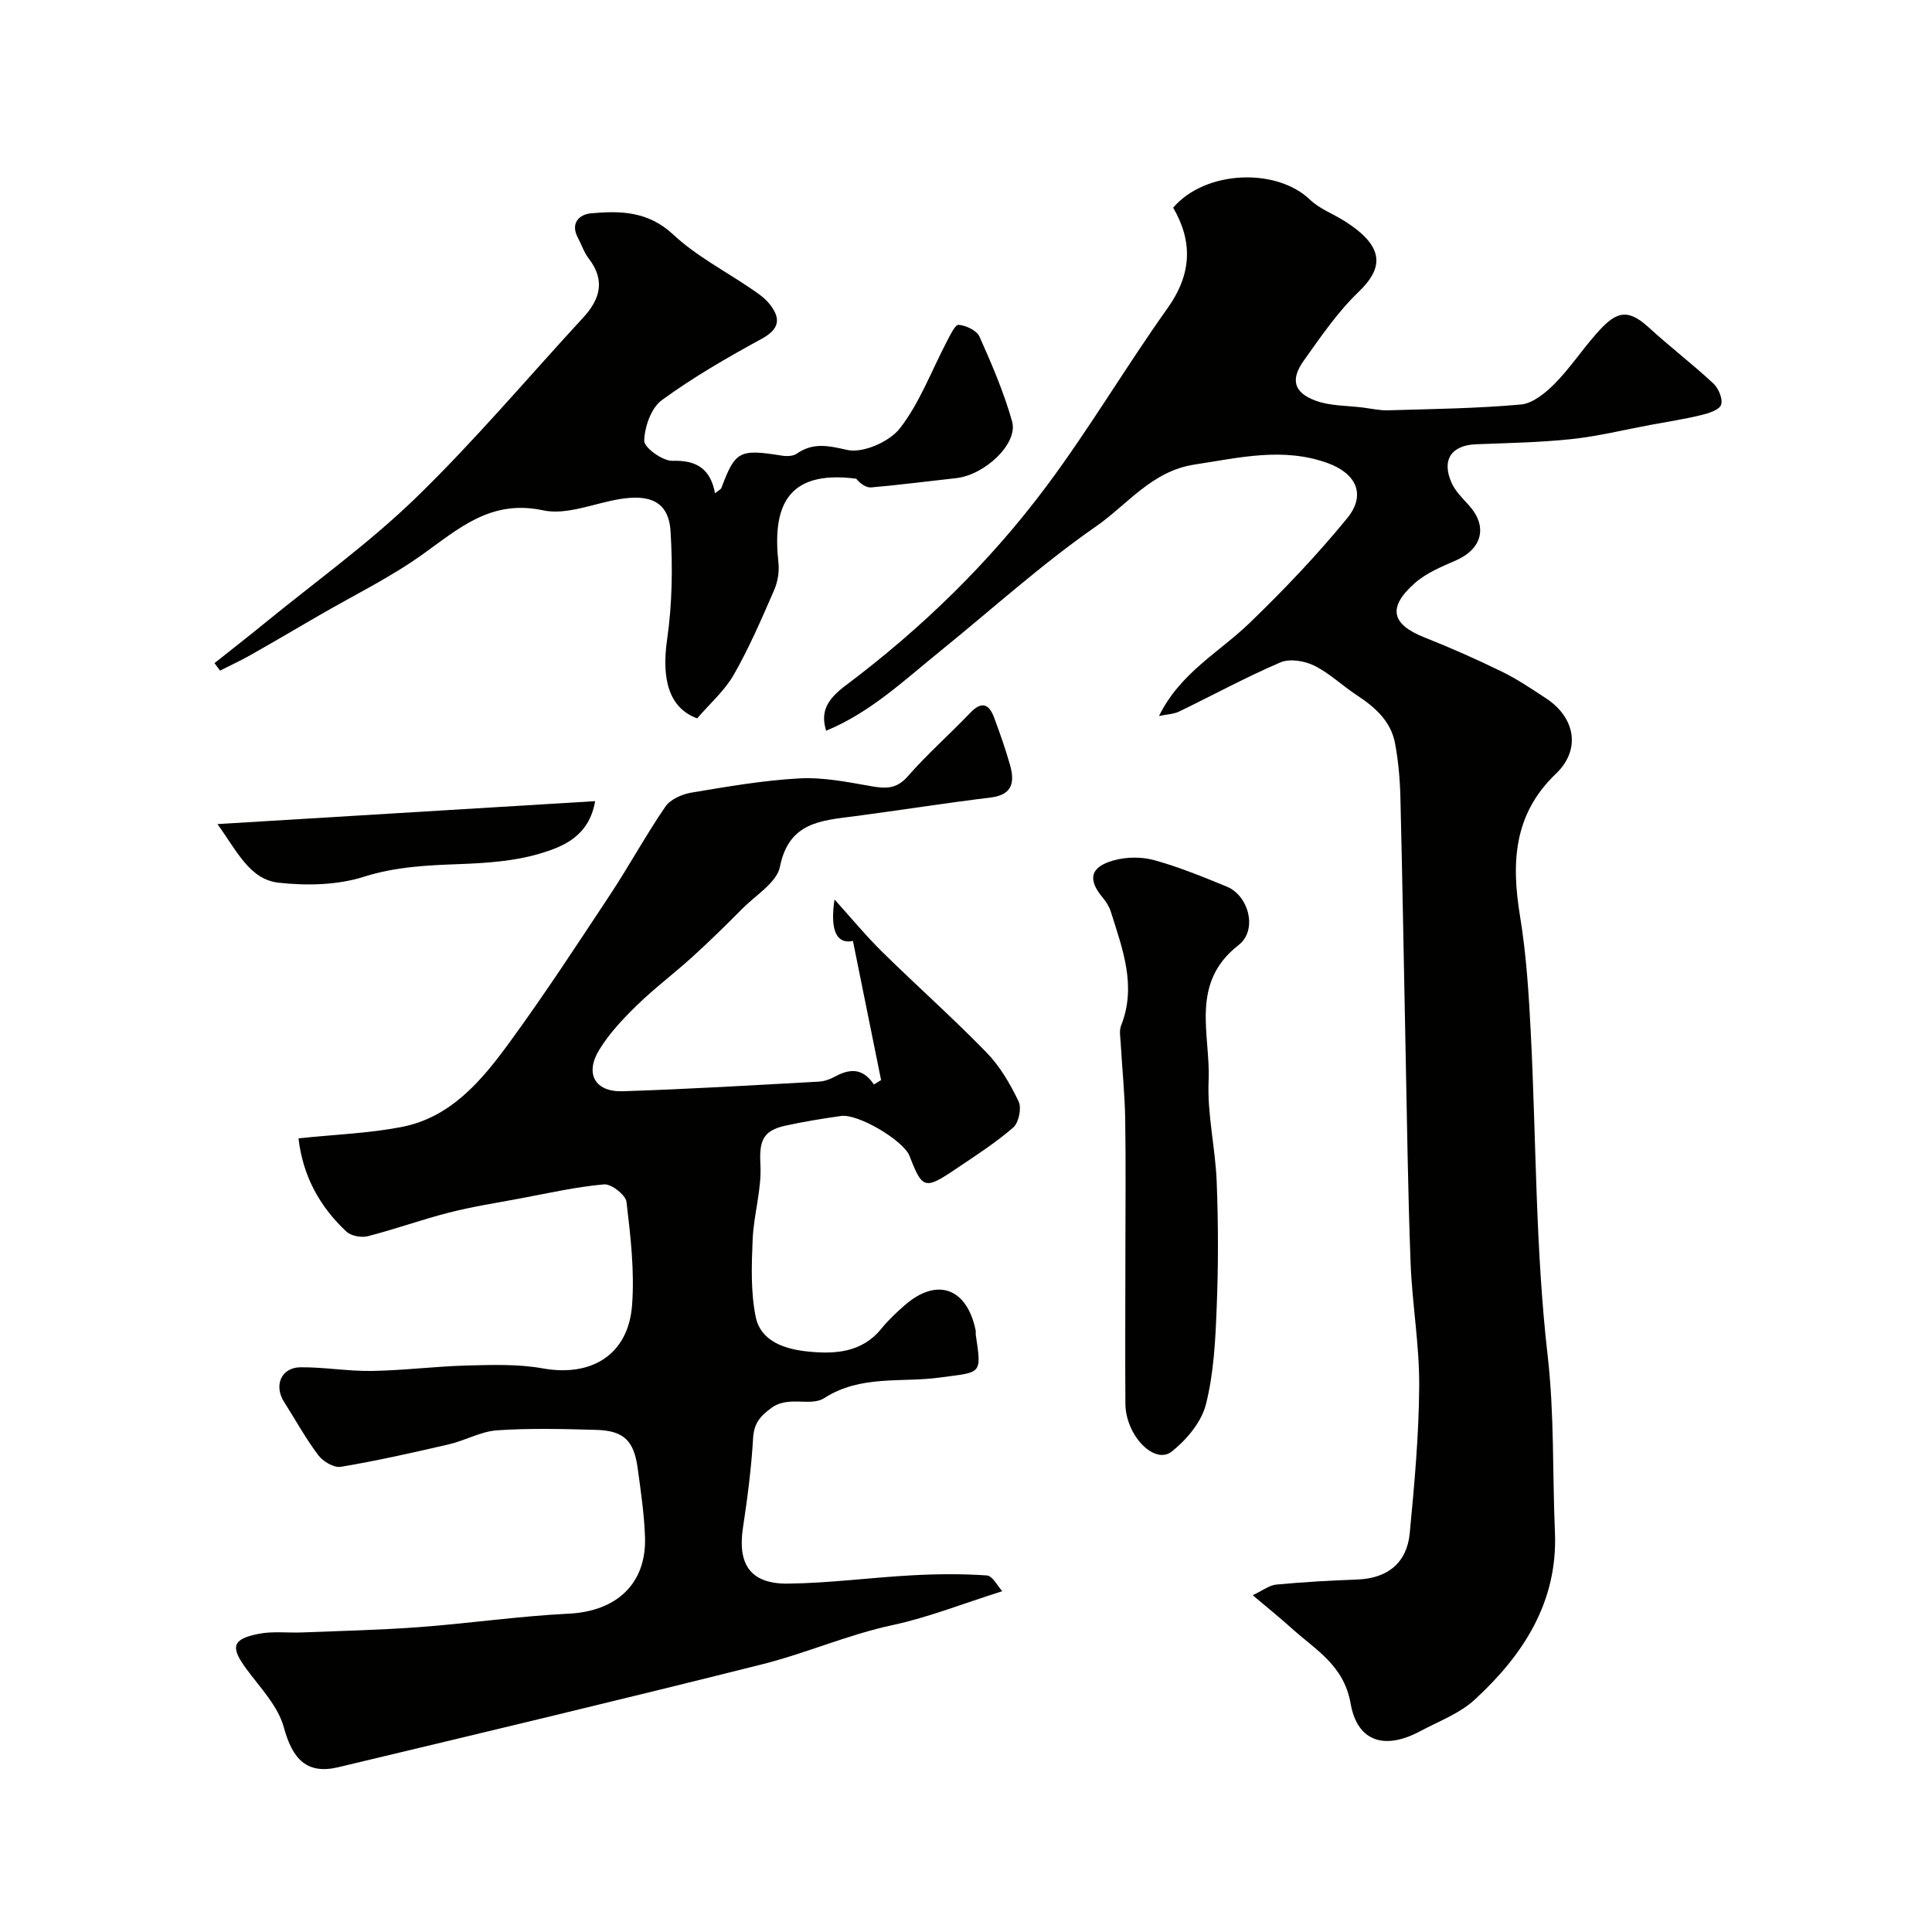
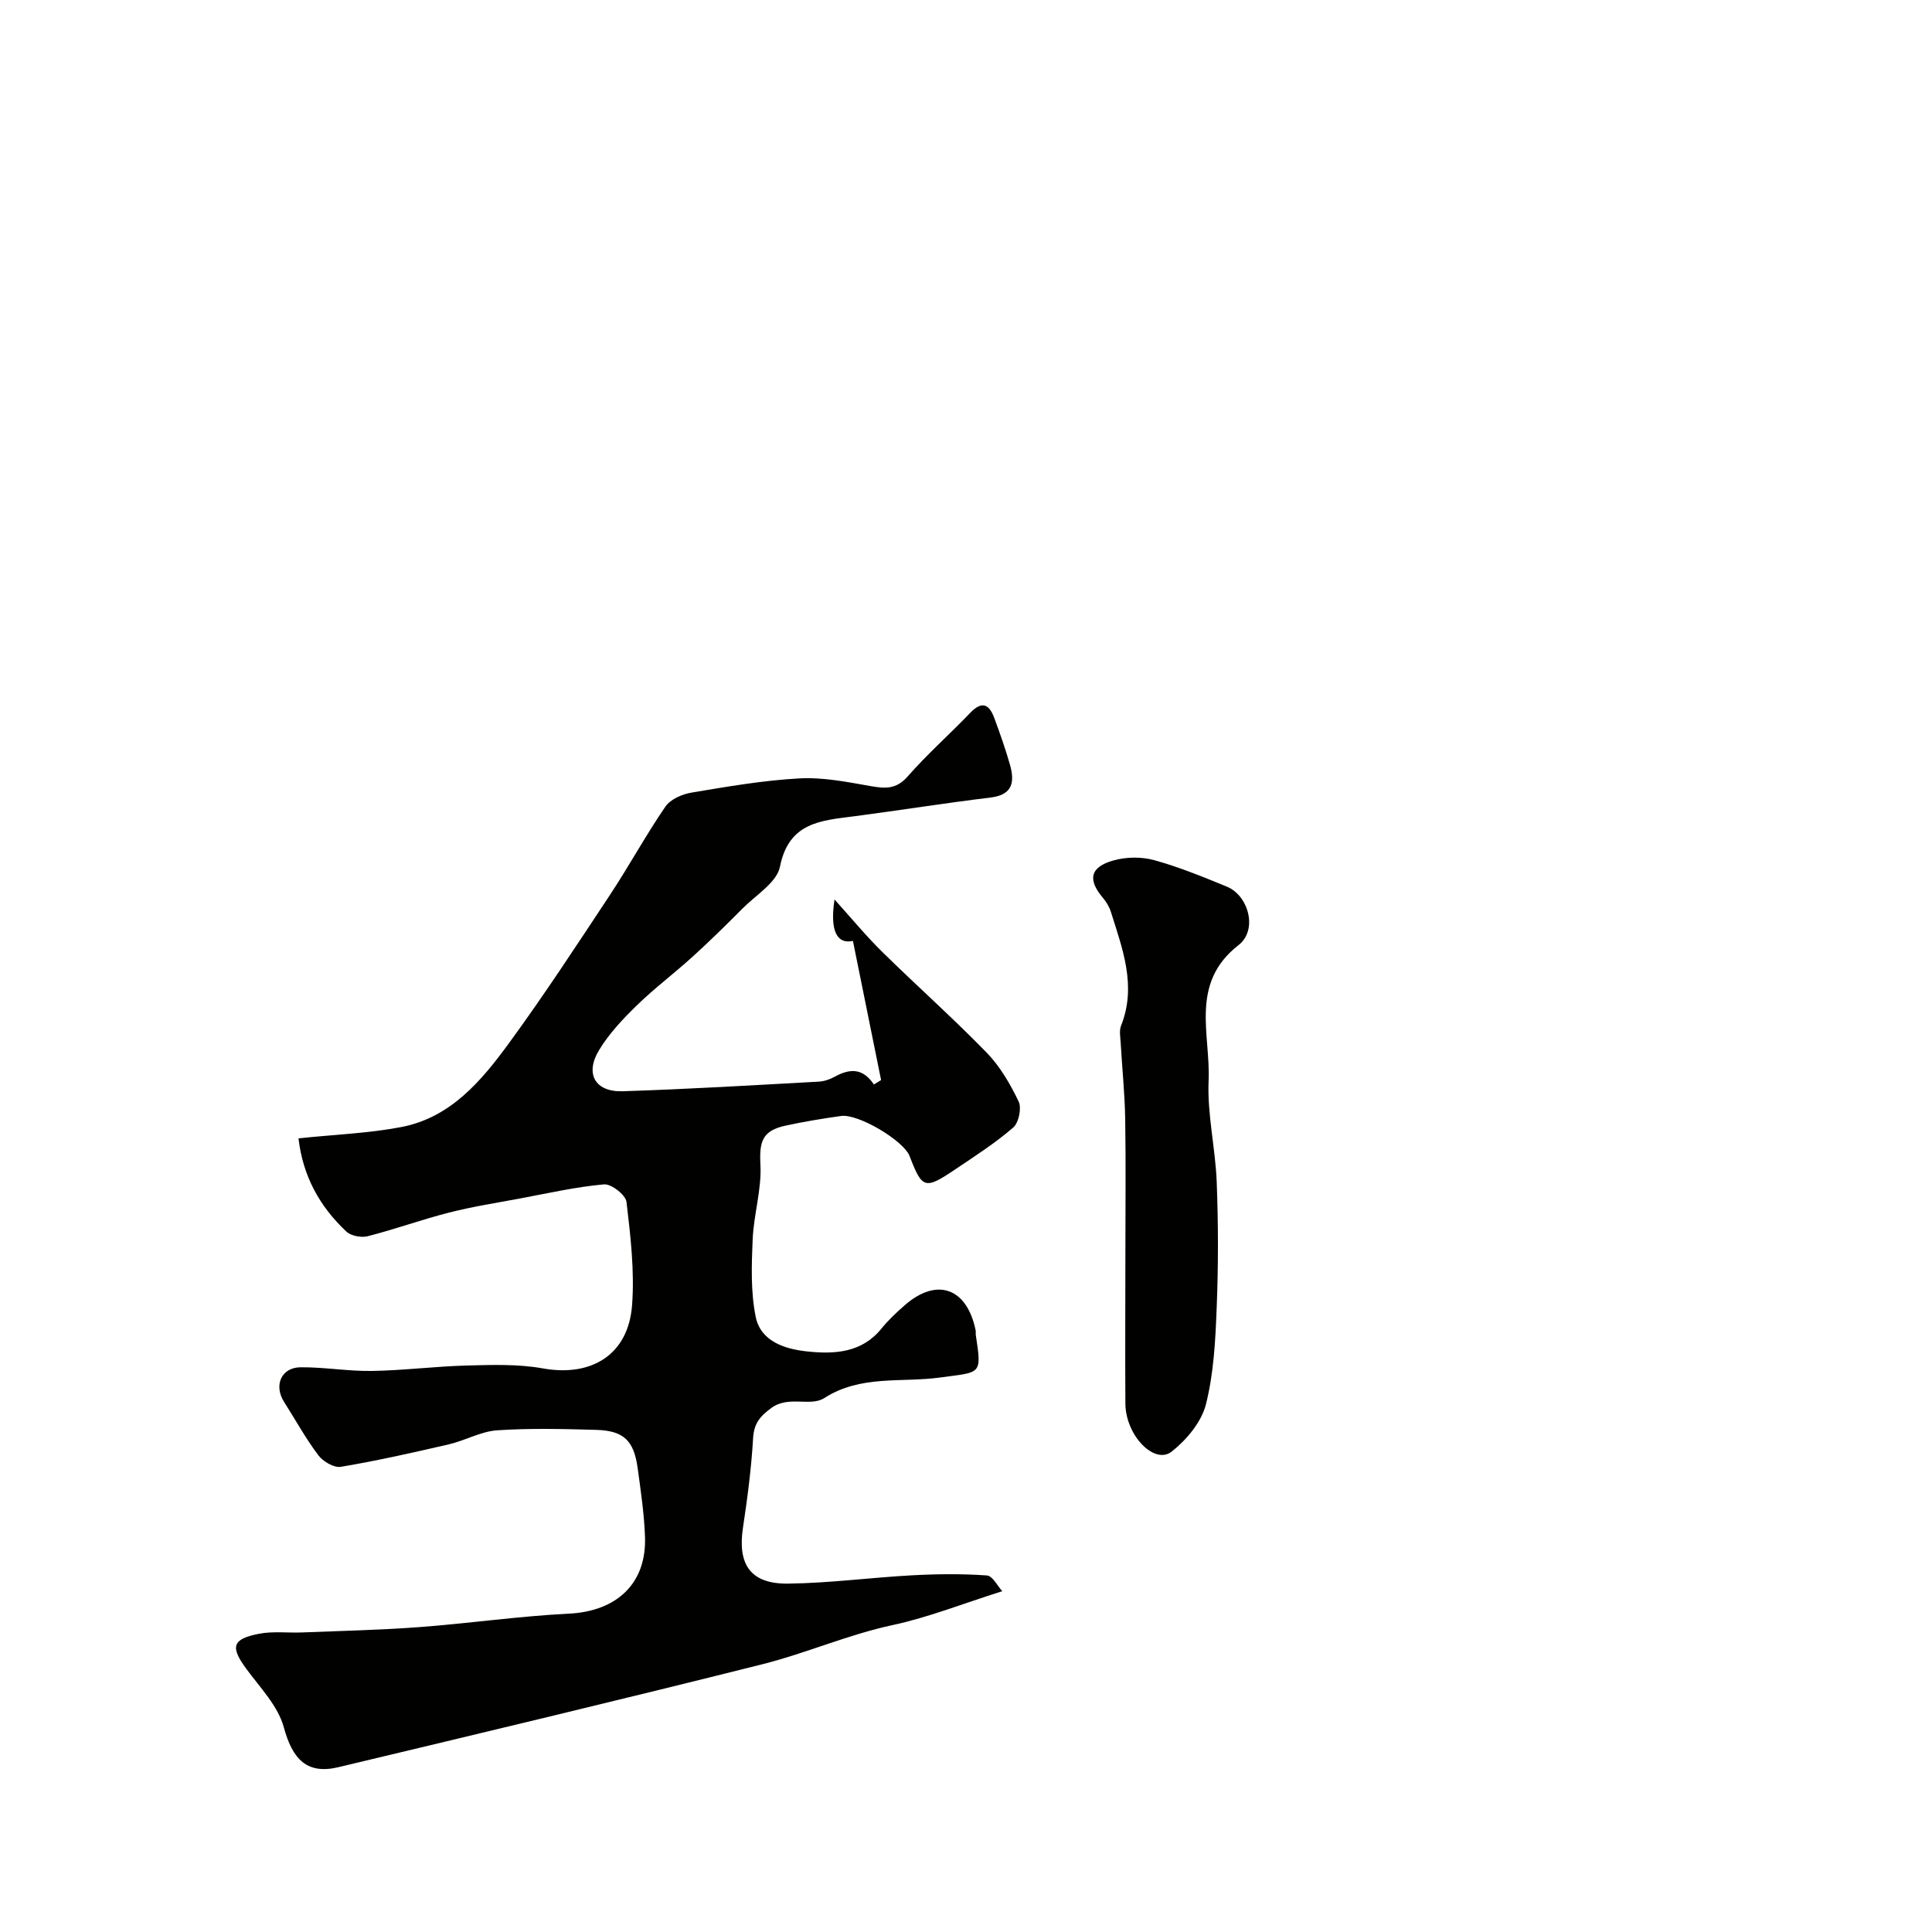
<svg xmlns="http://www.w3.org/2000/svg" enable-background="new 0 0 400 400" viewBox="0 0 400 400">
  <g fill="#010100">
-     <path d="m239.96 148.24c4.39-8.95 12.5-13.21 18.8-19.3 7.09-6.85 13.93-14.03 20.16-21.65 3.99-4.88 1.86-9.27-4.03-11.41-9.28-3.36-18.34-1.1-27.58.3-8.83 1.34-13.9 8.3-20.42 12.83-11.28 7.83-21.53 17.15-32.24 25.81-7.45 6.03-14.47 12.71-23.61 16.47-1.21-3.95.17-6.45 4.03-9.36 15.82-11.88 29.93-25.6 41.72-41.44 8.83-11.86 16.38-24.66 24.96-36.71 4.98-7 5.25-13.74 1.14-20.78 6.6-7.74 21.37-8.35 28.34-1.65 1.95 1.87 4.7 2.89 7.05 4.36 8.54 5.36 8.17 9.77 2.96 14.77-4.33 4.16-7.8 9.26-11.31 14.19-2.79 3.91-2.08 6.6 2.44 8.28 3.03 1.13 6.54 1.01 9.83 1.43 1.73.22 3.46.62 5.18.57 9.17-.27 18.37-.38 27.5-1.2 2.45-.22 5.07-2.37 6.96-4.27 3.1-3.13 5.58-6.86 8.49-10.19 3.91-4.47 6.29-5.84 10.99-1.53 4.36 4 9.08 7.6 13.41 11.63 1.07 1 2.02 3.24 1.6 4.42-.38 1.08-2.6 1.76-4.12 2.13-3.46.84-6.98 1.38-10.49 2.03-5.44 1.01-10.85 2.35-16.34 2.94-6.56.7-13.19.81-19.79 1.07-5.08.2-7.17 3.22-5.07 7.95.77 1.74 2.26 3.21 3.57 4.65 3.99 4.39 2.82 9.06-2.71 11.47-2.97 1.29-6.13 2.61-8.5 4.71-5.66 5.03-4.79 8.51 2.06 11.22 5.42 2.15 10.76 4.51 16 7.07 3.18 1.55 6.15 3.56 9.12 5.51 6.13 4.02 7.27 10.67 2.09 15.62-8.82 8.42-9.26 18.46-7.44 29.53 1.3 7.93 1.81 16.02 2.22 24.06 1.14 22.29.95 44.72 3.49 66.84 1.41 12.28.99 24.41 1.51 36.59.63 14.42-6.53 25.43-16.6 34.69-3.13 2.88-7.45 4.48-11.3 6.54-7.26 3.89-12.99 2.27-14.4-5.73-1.4-7.94-7.21-11.07-12.12-15.5-2.42-2.19-4.97-4.24-8.15-6.93 2.13-1 3.45-2.07 4.86-2.2 5.58-.52 11.18-.85 16.79-1.05 6.17-.22 10.26-3.35 10.86-9.57.97-10.15 1.9-20.35 1.96-30.53.05-8.53-1.47-17.05-1.79-25.6-.56-15.11-.75-30.24-1.06-45.37-.35-16.93-.62-33.86-1.04-50.79-.09-3.76-.42-7.56-1.11-11.26-.86-4.59-4.14-7.49-7.91-9.96-3-1.97-5.65-4.56-8.83-6.13-2-.99-5.06-1.49-6.99-.67-7.12 3.05-13.96 6.78-20.94 10.16-1.08.54-2.42.57-4.2.94z" />
    <path d="m61.8 235.68c7.56-.79 14.5-1.04 21.25-2.33 10.25-1.95 16.63-9.58 22.36-17.42 7.31-10 14.09-20.39 20.93-30.73 3.95-5.98 7.38-12.31 11.43-18.21 1.04-1.51 3.46-2.57 5.4-2.89 7.4-1.24 14.83-2.53 22.3-2.94 4.87-.27 9.85.72 14.71 1.58 3.04.54 5.36.73 7.74-1.98 4.05-4.63 8.7-8.73 12.96-13.18 2.43-2.53 3.92-1.78 4.97 1.06 1.18 3.19 2.32 6.41 3.25 9.68 1 3.53.62 6.24-4.01 6.8-9.4 1.14-18.76 2.64-28.15 3.87-6.91.9-13.62 1.2-15.46 10.46-.65 3.25-4.95 5.83-7.7 8.6-3.39 3.41-6.81 6.78-10.37 10.01-3.77 3.43-7.87 6.5-11.52 10.05-2.91 2.83-5.79 5.88-7.87 9.32-2.97 4.92-.79 8.69 4.92 8.5 13.54-.43 27.06-1.25 40.59-1.99 1.1-.06 2.26-.46 3.24-.99 3.01-1.66 5.78-1.99 8.16 1.58.5-.3 1-.61 1.49-.91-1.94-9.61-3.89-19.21-5.83-28.81-3.28.71-4.81-2.02-3.81-8.58 3.55 3.93 6.53 7.56 9.87 10.84 7.14 7.03 14.65 13.69 21.63 20.87 2.77 2.85 4.89 6.5 6.62 10.12.65 1.36.02 4.39-1.12 5.38-3.68 3.19-7.83 5.85-11.88 8.58-6.43 4.34-6.95 4.16-9.58-2.67-1.23-3.19-10.6-8.79-14.17-8.3-3.87.54-7.74 1.18-11.55 2.01-4.82 1.05-5.41 3.32-5.16 8.13.26 5.1-1.39 10.26-1.61 15.42-.23 5.34-.42 10.85.63 16.03 1.05 5.16 6.18 6.7 10.74 7.17 5.53.57 11.18.31 15.25-4.69 1.46-1.8 3.18-3.42 4.94-4.95 6.62-5.74 12.8-3.5 14.6 5.23.07.32-.01.67.04 1 1.26 8.36 1.16 7.63-7.48 8.81-7.94 1.08-16.36-.59-23.88 4.24-2.9 1.86-7.39-.59-10.98 2.06-2.36 1.74-3.59 3.2-3.77 6.25-.36 6.21-1.17 12.4-2.1 18.56-1.15 7.62 1.59 11.65 9.36 11.55 8.56-.1 17.11-1.26 25.67-1.72 5.15-.28 10.34-.33 15.47.03 1.19.08 2.23 2.23 3.19 3.26-8.15 2.57-15.28 5.42-22.68 7.01-9.29 1.99-17.96 5.85-27.09 8.14-29.17 7.32-58.43 14.3-87.69 21.29-6.54 1.56-9.5-1.68-11.29-8.26-1.2-4.42-4.91-8.22-7.76-12.1-3.33-4.53-2.98-6.17 2.59-7.26 2.89-.57 5.97-.16 8.96-.28 8.11-.33 16.24-.5 24.33-1.11 10.31-.77 20.58-2.27 30.91-2.78 9.86-.49 16.11-6.21 15.75-15.94-.17-4.72-.87-9.44-1.51-14.13-.78-5.78-2.89-7.82-8.61-7.98-6.83-.19-13.69-.37-20.49.09-3.37.23-6.6 2.11-9.98 2.9-7.43 1.72-14.88 3.4-22.39 4.66-1.42.24-3.69-1.11-4.66-2.4-2.62-3.48-4.73-7.34-7.08-11.03-2.18-3.42-.6-7.15 3.42-7.18 4.93-.04 9.86.84 14.79.76 6.59-.11 13.17-.96 19.76-1.13 5.2-.13 10.52-.31 15.59.6 10.08 1.81 17.69-2.81 18.48-13.04.54-7.08-.31-14.32-1.15-21.42-.17-1.45-3.15-3.77-4.65-3.64-5.82.52-11.57 1.83-17.33 2.91-4.94.92-9.93 1.7-14.79 2.94-5.64 1.44-11.14 3.44-16.78 4.88-1.35.35-3.49-.05-4.46-.97-5.55-5.2-9.01-11.53-9.9-19.29z" />
-     <path d="m44.41 137.29c3.46-2.75 6.94-5.46 10.36-8.25 10.54-8.61 21.69-16.61 31.42-26.06 12.13-11.78 23.07-24.77 34.55-37.22 3.51-3.8 4.63-7.72 1.16-12.22-.98-1.27-1.5-2.91-2.27-4.35-1.63-3.05.43-4.82 2.69-5.02 6.08-.56 11.85-.47 17.05 4.38 4.83 4.51 10.93 7.64 16.45 11.43 1.21.83 2.47 1.7 3.39 2.82 2.46 3 2.36 5.24-1.55 7.37-7.09 3.86-14.13 7.93-20.63 12.67-2.21 1.61-3.58 5.53-3.65 8.42-.03 1.43 3.84 4.22 5.88 4.15 5.03-.17 7.85 1.73 8.78 6.72.82-.68 1.21-.83 1.31-1.09 2.88-7.68 3.72-8.11 12.51-6.71.99.16 2.31.14 3.07-.39 3.44-2.36 6.46-1.69 10.45-.79 3.26.74 8.76-1.67 10.95-4.49 4.1-5.27 6.5-11.86 9.66-17.87.7-1.33 1.75-3.6 2.49-3.54 1.54.13 3.74 1.17 4.31 2.44 2.56 5.73 5.07 11.56 6.76 17.59 1.27 4.55-5.62 11.04-11.56 11.71-5.86.65-11.7 1.4-17.57 1.92-1.09.1-2.25-.72-3.15-1.8-14.8-1.93-17.31 6.32-16.1 17.43.2 1.85-.16 3.97-.91 5.68-2.58 5.91-5.14 11.88-8.33 17.46-1.92 3.35-5 6.04-7.59 9.05-5.77-2.11-7.43-7.98-6.22-16.35 1.06-7.35 1.17-14.95.71-22.38-.39-6.34-4.52-7.66-10.53-6.67-5.31.88-10.97 3.38-15.86 2.33-10.8-2.32-17.39 3.73-24.99 9.15-6.68 4.77-14.17 8.42-21.31 12.56-4.77 2.77-9.52 5.56-14.31 8.27-2.04 1.16-4.18 2.14-6.28 3.2-.38-.51-.76-1.03-1.14-1.55z" />
    <path d="m233 259.64c0-9.33.11-18.67-.04-27.99-.09-5.27-.64-10.53-.94-15.8-.07-1.16-.32-2.47.08-3.48 3.28-8.25.3-15.9-2.11-23.6-.33-1.04-.95-2.06-1.66-2.9-3.18-3.76-2.66-6.37 2.22-7.73 2.63-.74 5.8-.78 8.43-.05 5.13 1.42 10.11 3.46 15.05 5.49 4.46 1.84 6.44 8.95 2.4 12.09-10.18 7.91-5.78 18.51-6.2 28.06-.31 6.98 1.42 14.03 1.68 21.07.33 8.65.34 17.34-.01 25.99-.26 6.7-.6 13.54-2.23 19.98-.93 3.66-3.99 7.31-7.06 9.75-3.57 2.84-9.55-3.31-9.61-9.88-.07-10.34 0-20.67 0-31z" />
-     <path d="m123.22 165.87c-1.27 7.3-6.61 9.43-11.55 10.89-5.25 1.55-10.94 1.93-16.47 2.14-6.74.25-13.25.52-19.88 2.63-5.48 1.74-11.81 1.86-17.6 1.23-6.02-.66-8.57-6.43-12.7-12.14 26.56-1.61 52.02-3.16 78.2-4.75z" />
  </g>
</svg>